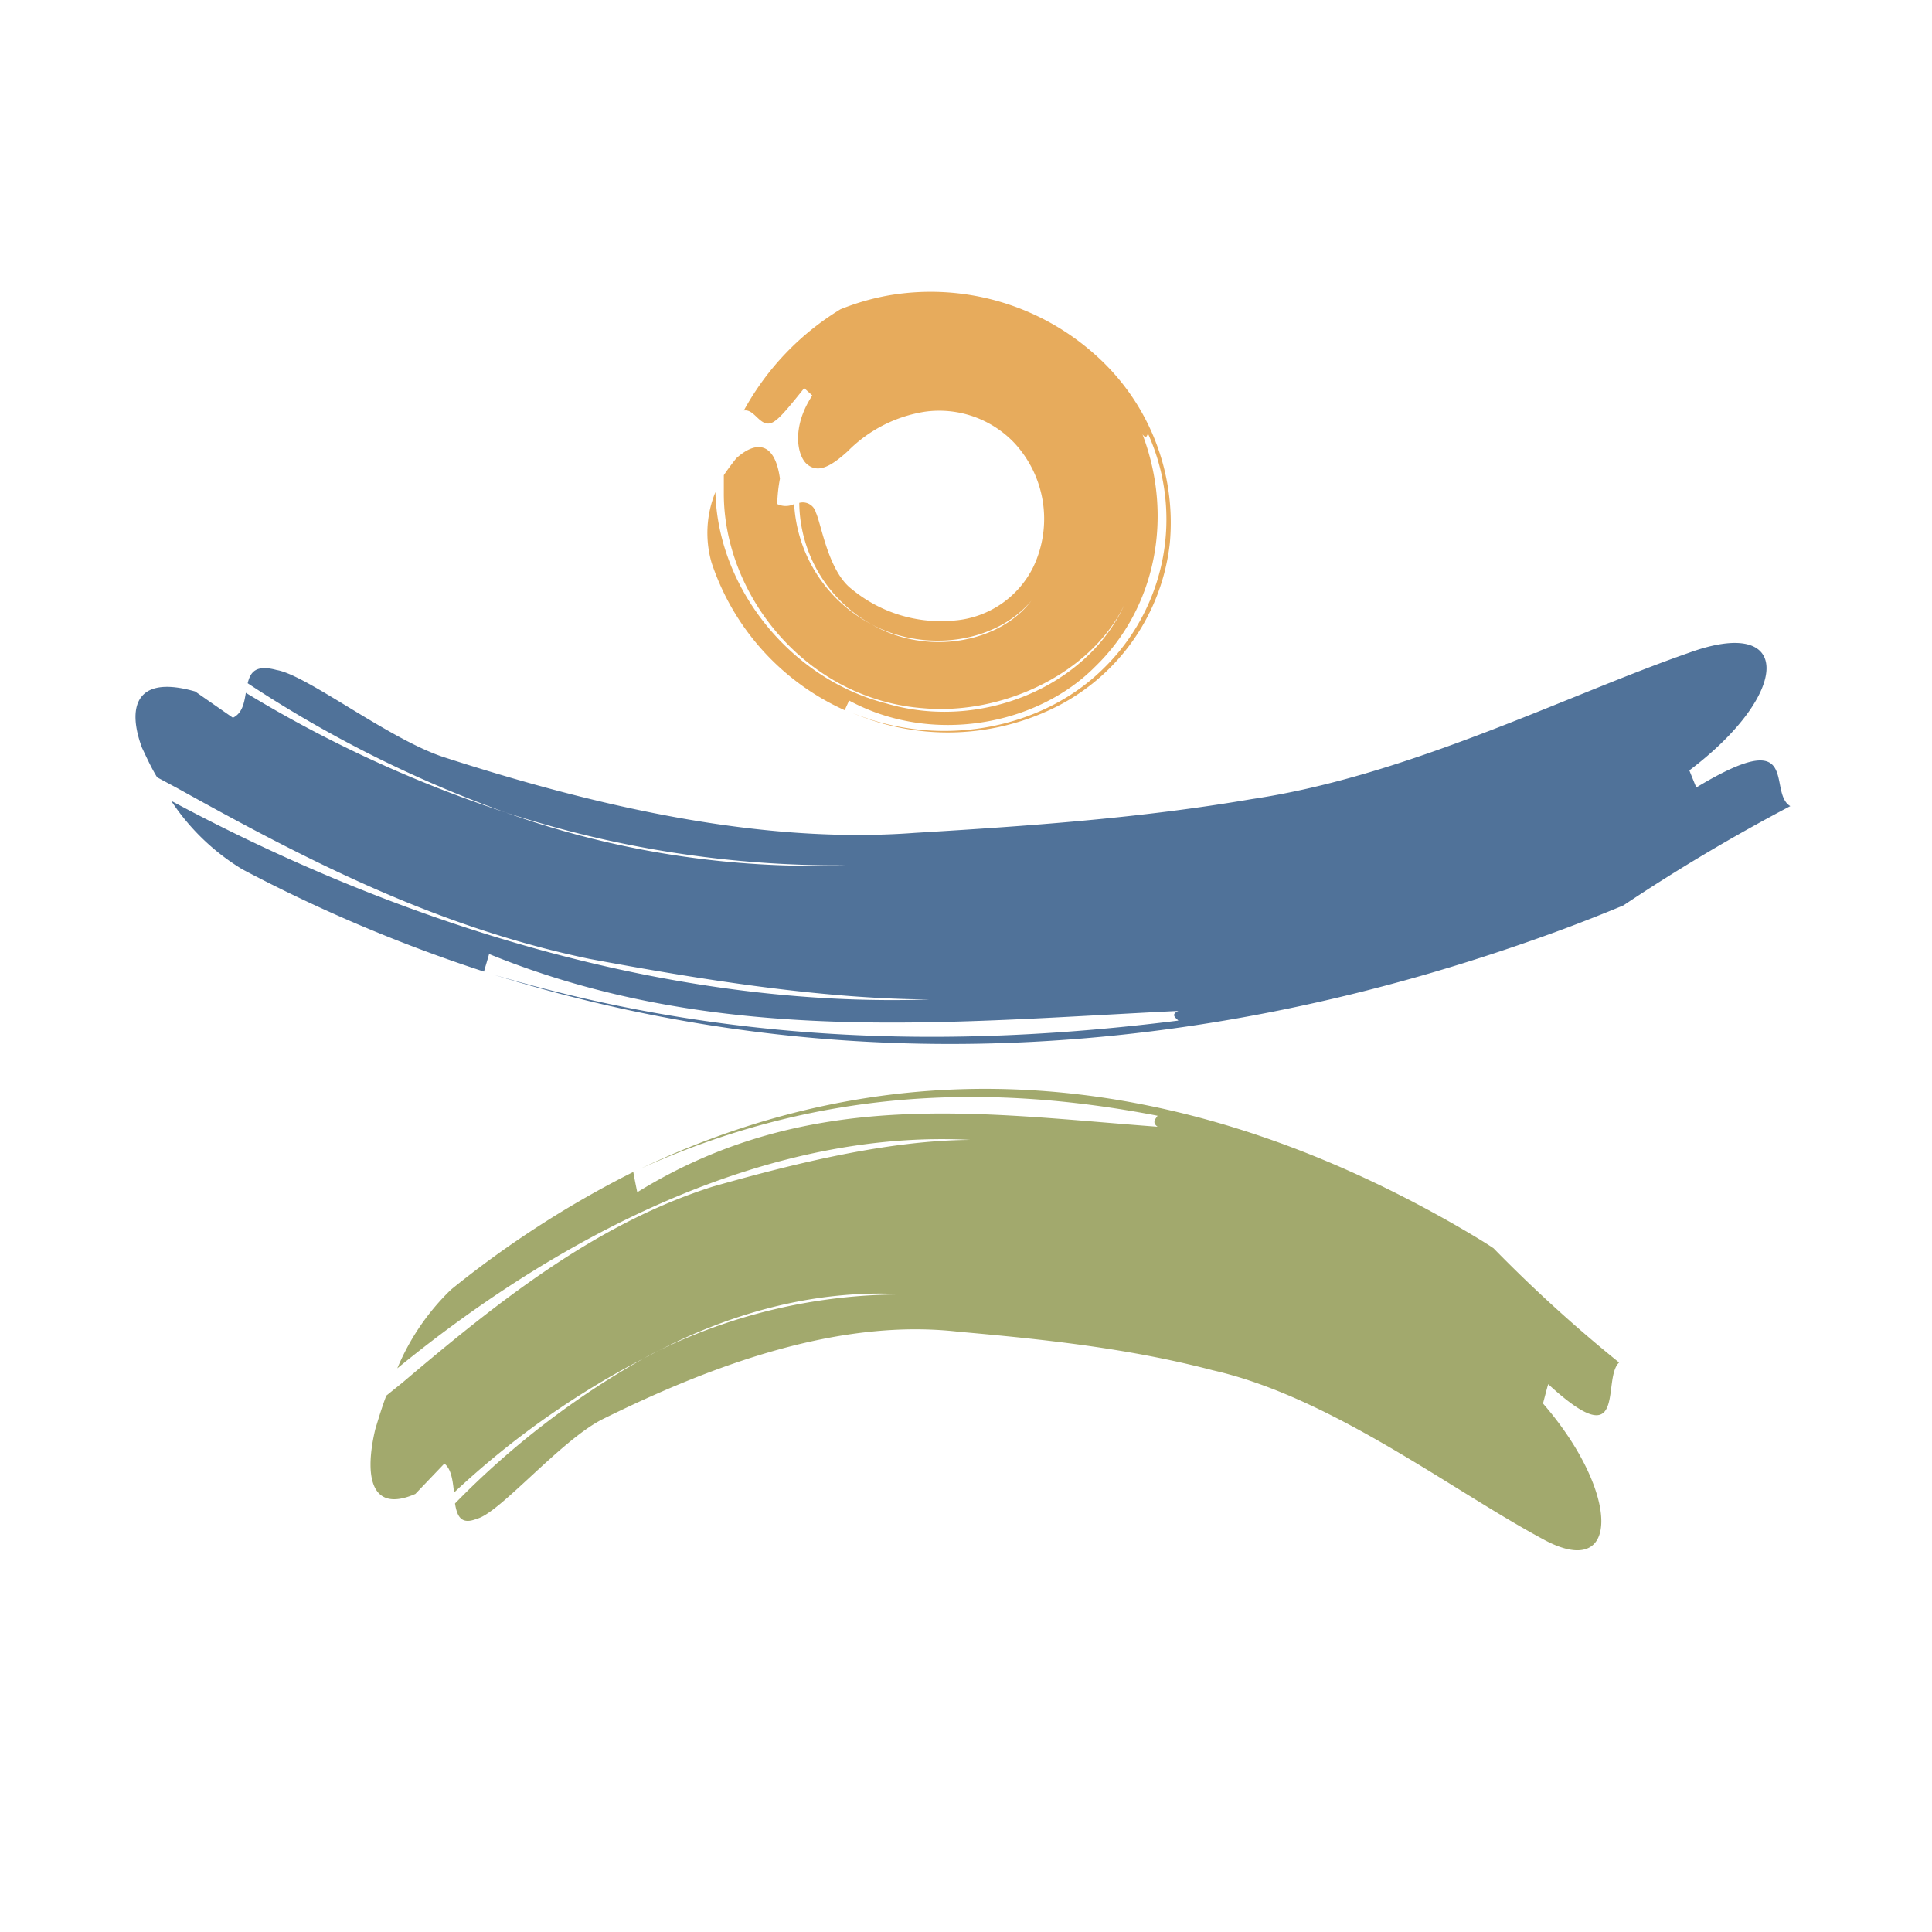
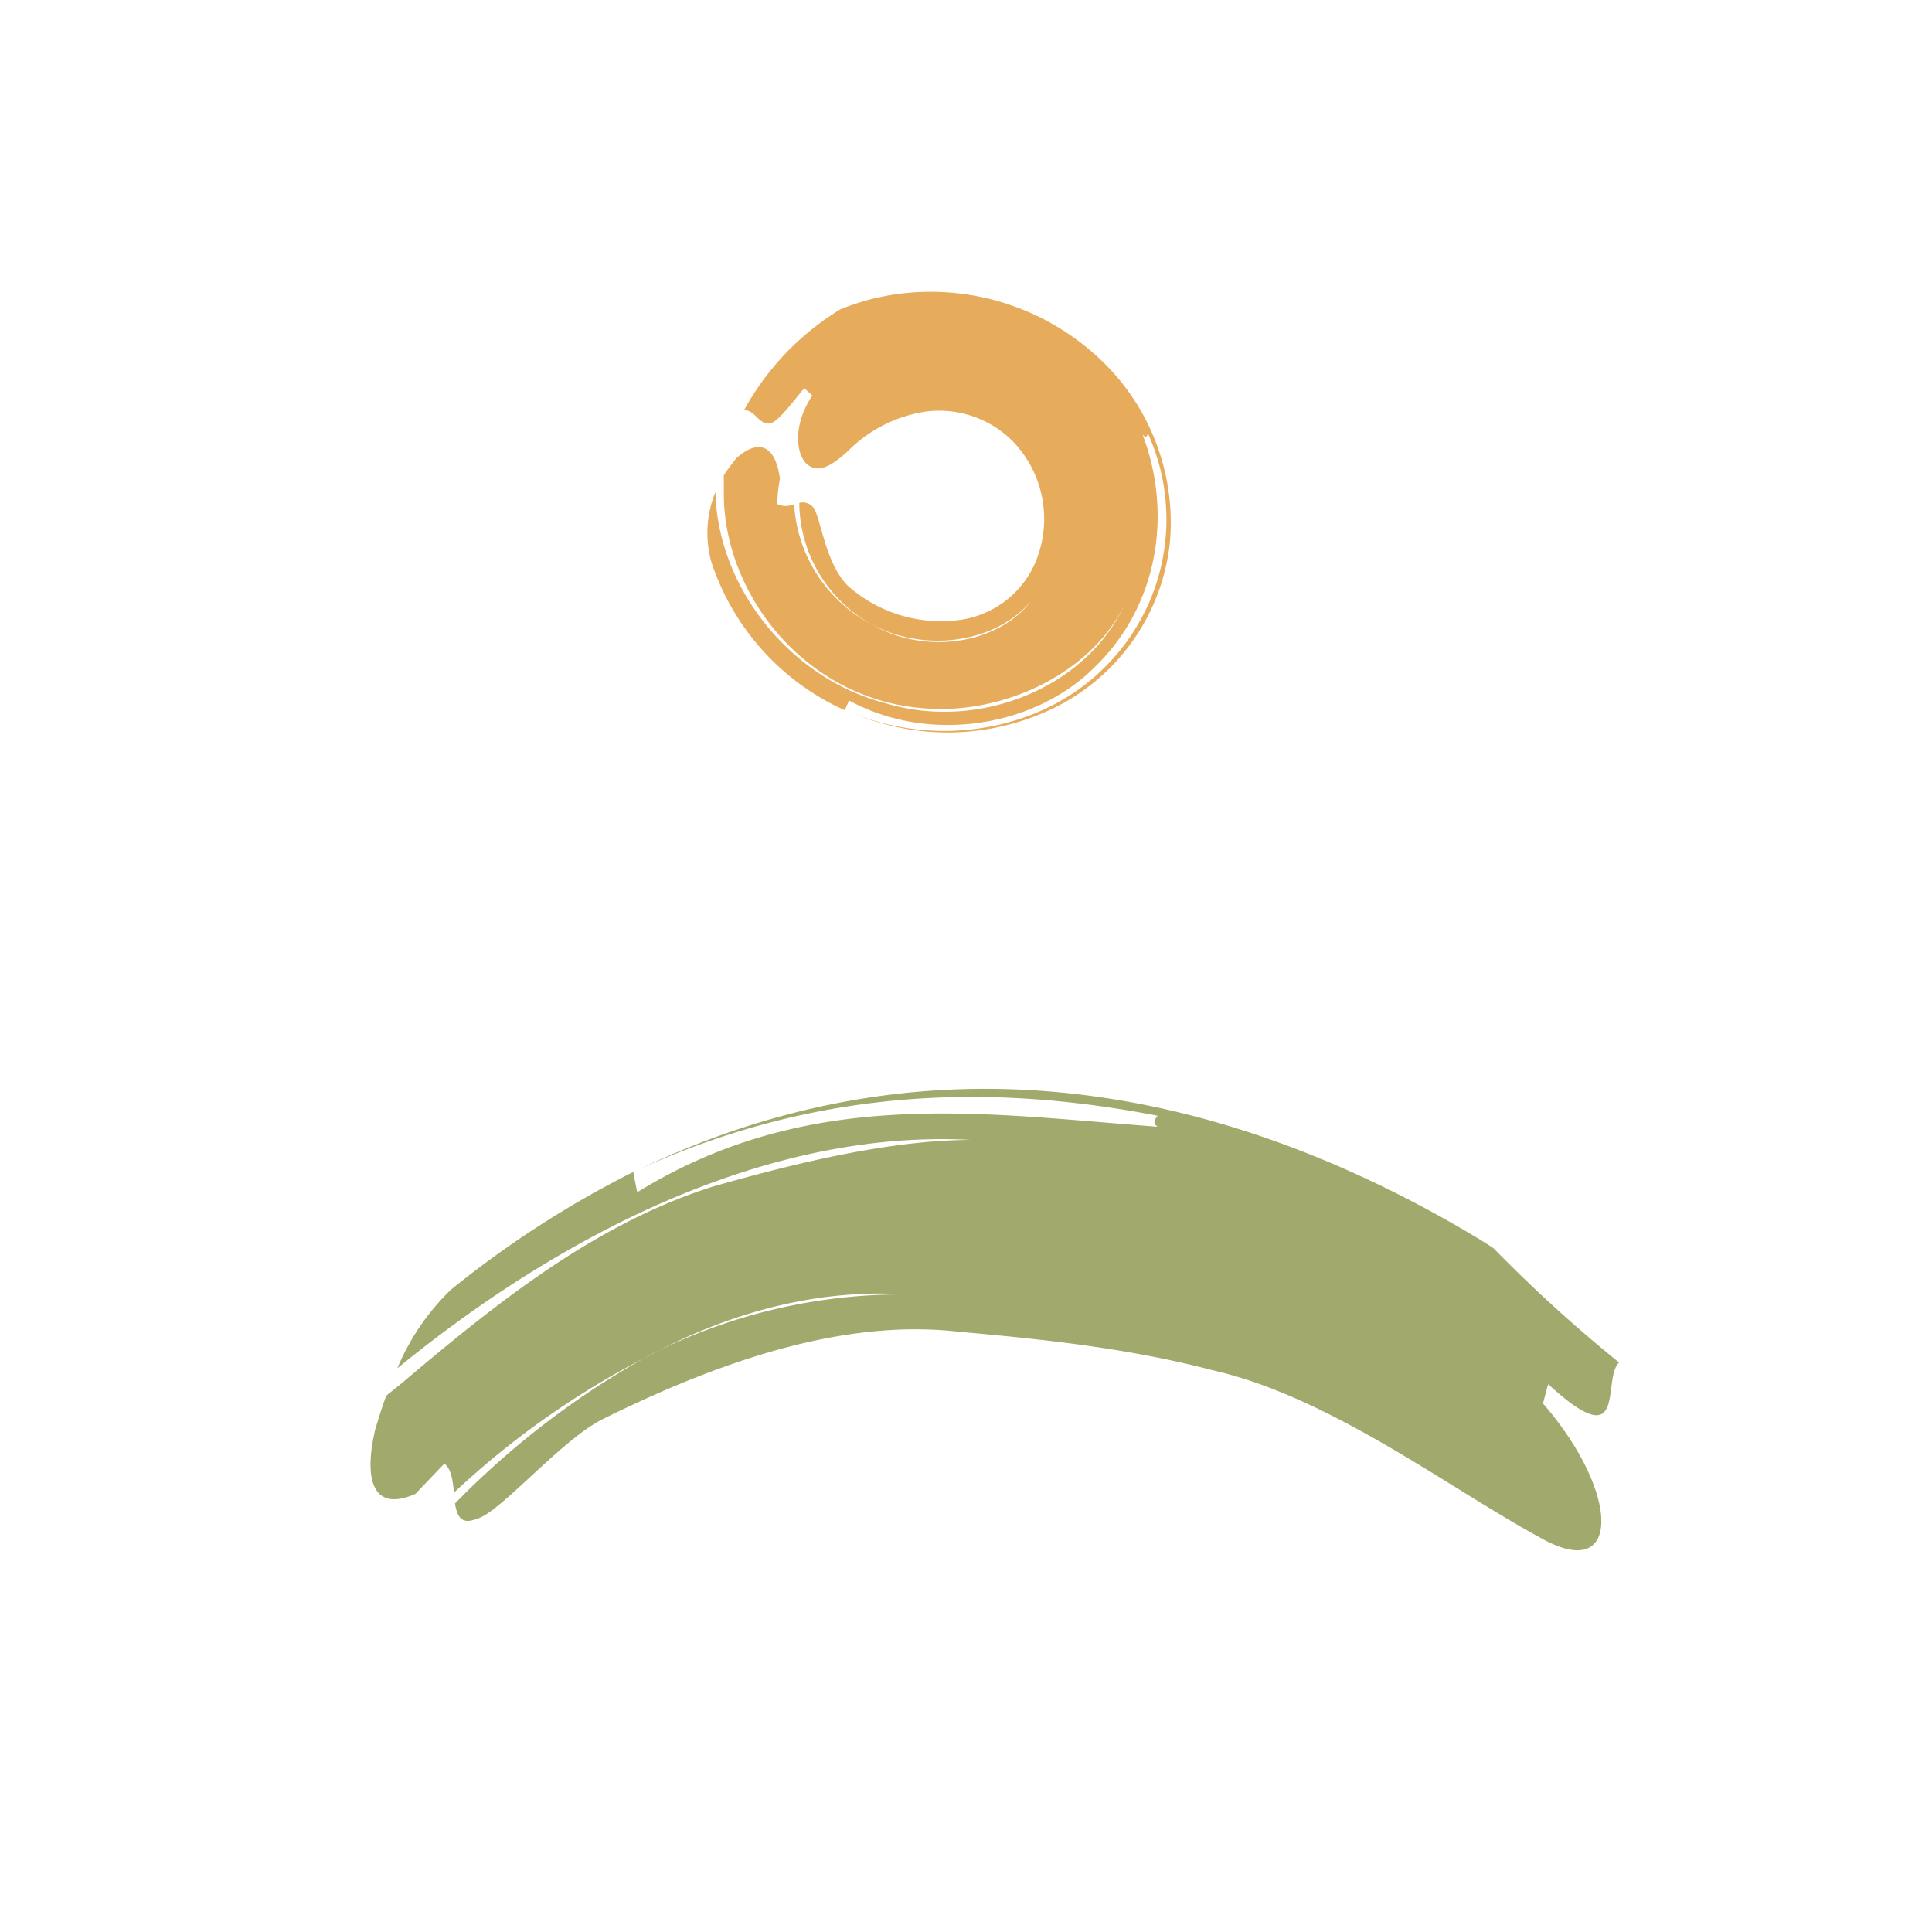
<svg xmlns="http://www.w3.org/2000/svg" viewBox="0 0 200 200">
-   <path d="M16.23 80.45l2.18 1.17C31.54 88.92 45 95.93 61 99.26c11.2 2.08 24 4.16 35.26 4.2-26.87.92-54.8-7.81-78.54-20.56A23.2 23.2 0 0025.1 90a158.59 158.59 0 0025 10.58c.13-.46.41-1.37.53-1.82 23.6 9.6 47.25 7.07 71.35 5.89-.83.39-.27.7 0 1h.16-.16c.19.24.13.48-1.39.68 1.51-.2 1.57-.44 1.39-.68-23.9 3-47 2.31-70.86-4.75 36.87 11.51 74.76 8.61 110.8-4.75 2.06-.77 4.11-1.58 6.13-2.42a191.21 191.21 0 0117.28-10.28c-2.44-1.45 1.32-8.6-9.73-1.93-.19-.45-.54-1.32-.72-1.77 10.58-8 10.76-16.13-.11-12.15-12.64 4.4-29 12.72-45.18 15.12-11.67 2-23.3 2.8-34.91 3.5-16.13 1.21-33.34-2.86-48.8-7.86-5.7-1.9-14.11-8.48-17.24-9-2.15-.58-2.72.2-3 1.37A124.52 124.52 0 0052.33 84.1a110.72 110.72 0 0035.13 5.48 94.78 94.78 0 01-35.13-5.48 129.42 129.42 0 01-26.88-12.38c-.17 1-.35 2.11-1.34 2.58 0 0-2.61-1.81-3.91-2.72-6.33-1.81-7 1.81-5.5 5.83.44.92.92 2 1.53 3z" fill="#507299" fill-rule="evenodd" />
  <path d="M40 144.47l1.65-1.33c9.92-8.41 20.05-16.48 32.16-20.31 8.47-2.4 18.1-4.78 26.64-4.83-20.3-1.07-41.4 9-59.32 23.65a24.3 24.3 0 015.56-8.15 104.36 104.36 0 0118.87-12.18c.09.54.3 1.58.41 2.1 17.81-11 35.67-8.14 53.86-6.78-.62-.46-.2-.81 0-1.14h.12-.12c.15-.28.09-.56-1.06-.79 1.15.23 1.2.51 1.06.79-18-3.48-35.52-2.65-53.51 5.47 27.84-13.25 56.45-9.91 83.66 5.46 1.17.66 3.47 2 4.63 2.79a149.73 149.73 0 0013 11.83c-1.84 1.69 1 9.9-7.34 2.24-.15.49-.41 1.52-.54 2 8 9.22 8.13 18.56-.08 14-9.5-5.12-21.85-14.65-34.07-17.43-8.81-2.31-17.59-3.22-26.36-4-12.18-1.4-25.18 3.29-36.85 9.06-4.3 2.16-10.65 9.72-13 10.3-1.63.66-2.05-.24-2.27-1.58a86.75 86.75 0 0120.15-15.36A57.6 57.6 0 0193.78 134c-8.75-.57-17.8 1.63-26.52 6.3A88 88 0 0047 154.51c-.13-1.2-.27-2.44-1-3l-3 3.14c-4.77 2.08-5.25-2.08-4.15-6.7.32-1.05.68-2.27 1.15-3.5z" fill="#a2a96d" fill-rule="evenodd" />
  <path d="M74.93 49.23v1.76c-.06 10.51 8.42 21.36 20.6 22.32 8.25.75 17.48-3.61 20.88-10.74-3.81 8.43-14.84 13.18-24.69 10.24-9.94-2.55-17.43-12-17.66-21.87a11.16 11.16 0 00-.4 7.3 25.6 25.6 0 0013.78 15.28l.46-1c8.52 4.61 19.42 2.61 25.47-3.51 6.27-6.06 8.15-15.47 4.9-24.05.4.54.46.12.57-.07v-.13.13c.09-.18.24-.16.72.93-.48-1.09-.63-1.11-.72-.93a21.56 21.56 0 01-4.73 24.43c-6.28 6.14-16.81 8.24-25.93 4.45a25.06 25.06 0 0021.49-.77 21.65 21.65 0 0011.43-16.77 23.24 23.24 0 00-7.74-19.52A25.52 25.52 0 0092 30.58a25 25 0 00-5 1.44A28 28 0 0077 42.5c.9-.17 1.44 1.08 2.25 1.31s1.51-.51 4-3.63l.84.76c-2.16 3.27-1.57 6.18-.59 7.08 1.14 1 2.44.34 4.25-1.3a14.37 14.37 0 018-4.1 10.73 10.73 0 019.25 3.23 11.56 11.56 0 012 12.77 10 10 0 01-8.14 5.61A14.5 14.5 0 0188.19 61c-2.45-1.86-3.14-6.66-3.73-7.94a1.4 1.4 0 00-1.72-1 14.56 14.56 0 007.52 12.59c5.65 3 12.92 1.83 16.51-2.47-3.33 4.4-10.83 5.74-16.51 2.47a15 15 0 01-8.05-12.47 2 2 0 01-1.75 0 16 16 0 01.28-2.63c-.52-3.76-2.42-4-4.52-2.11-.45.57-.89 1.15-1.29 1.75z" fill="#e7ab5c" fill-rule="evenodd" />
</svg>